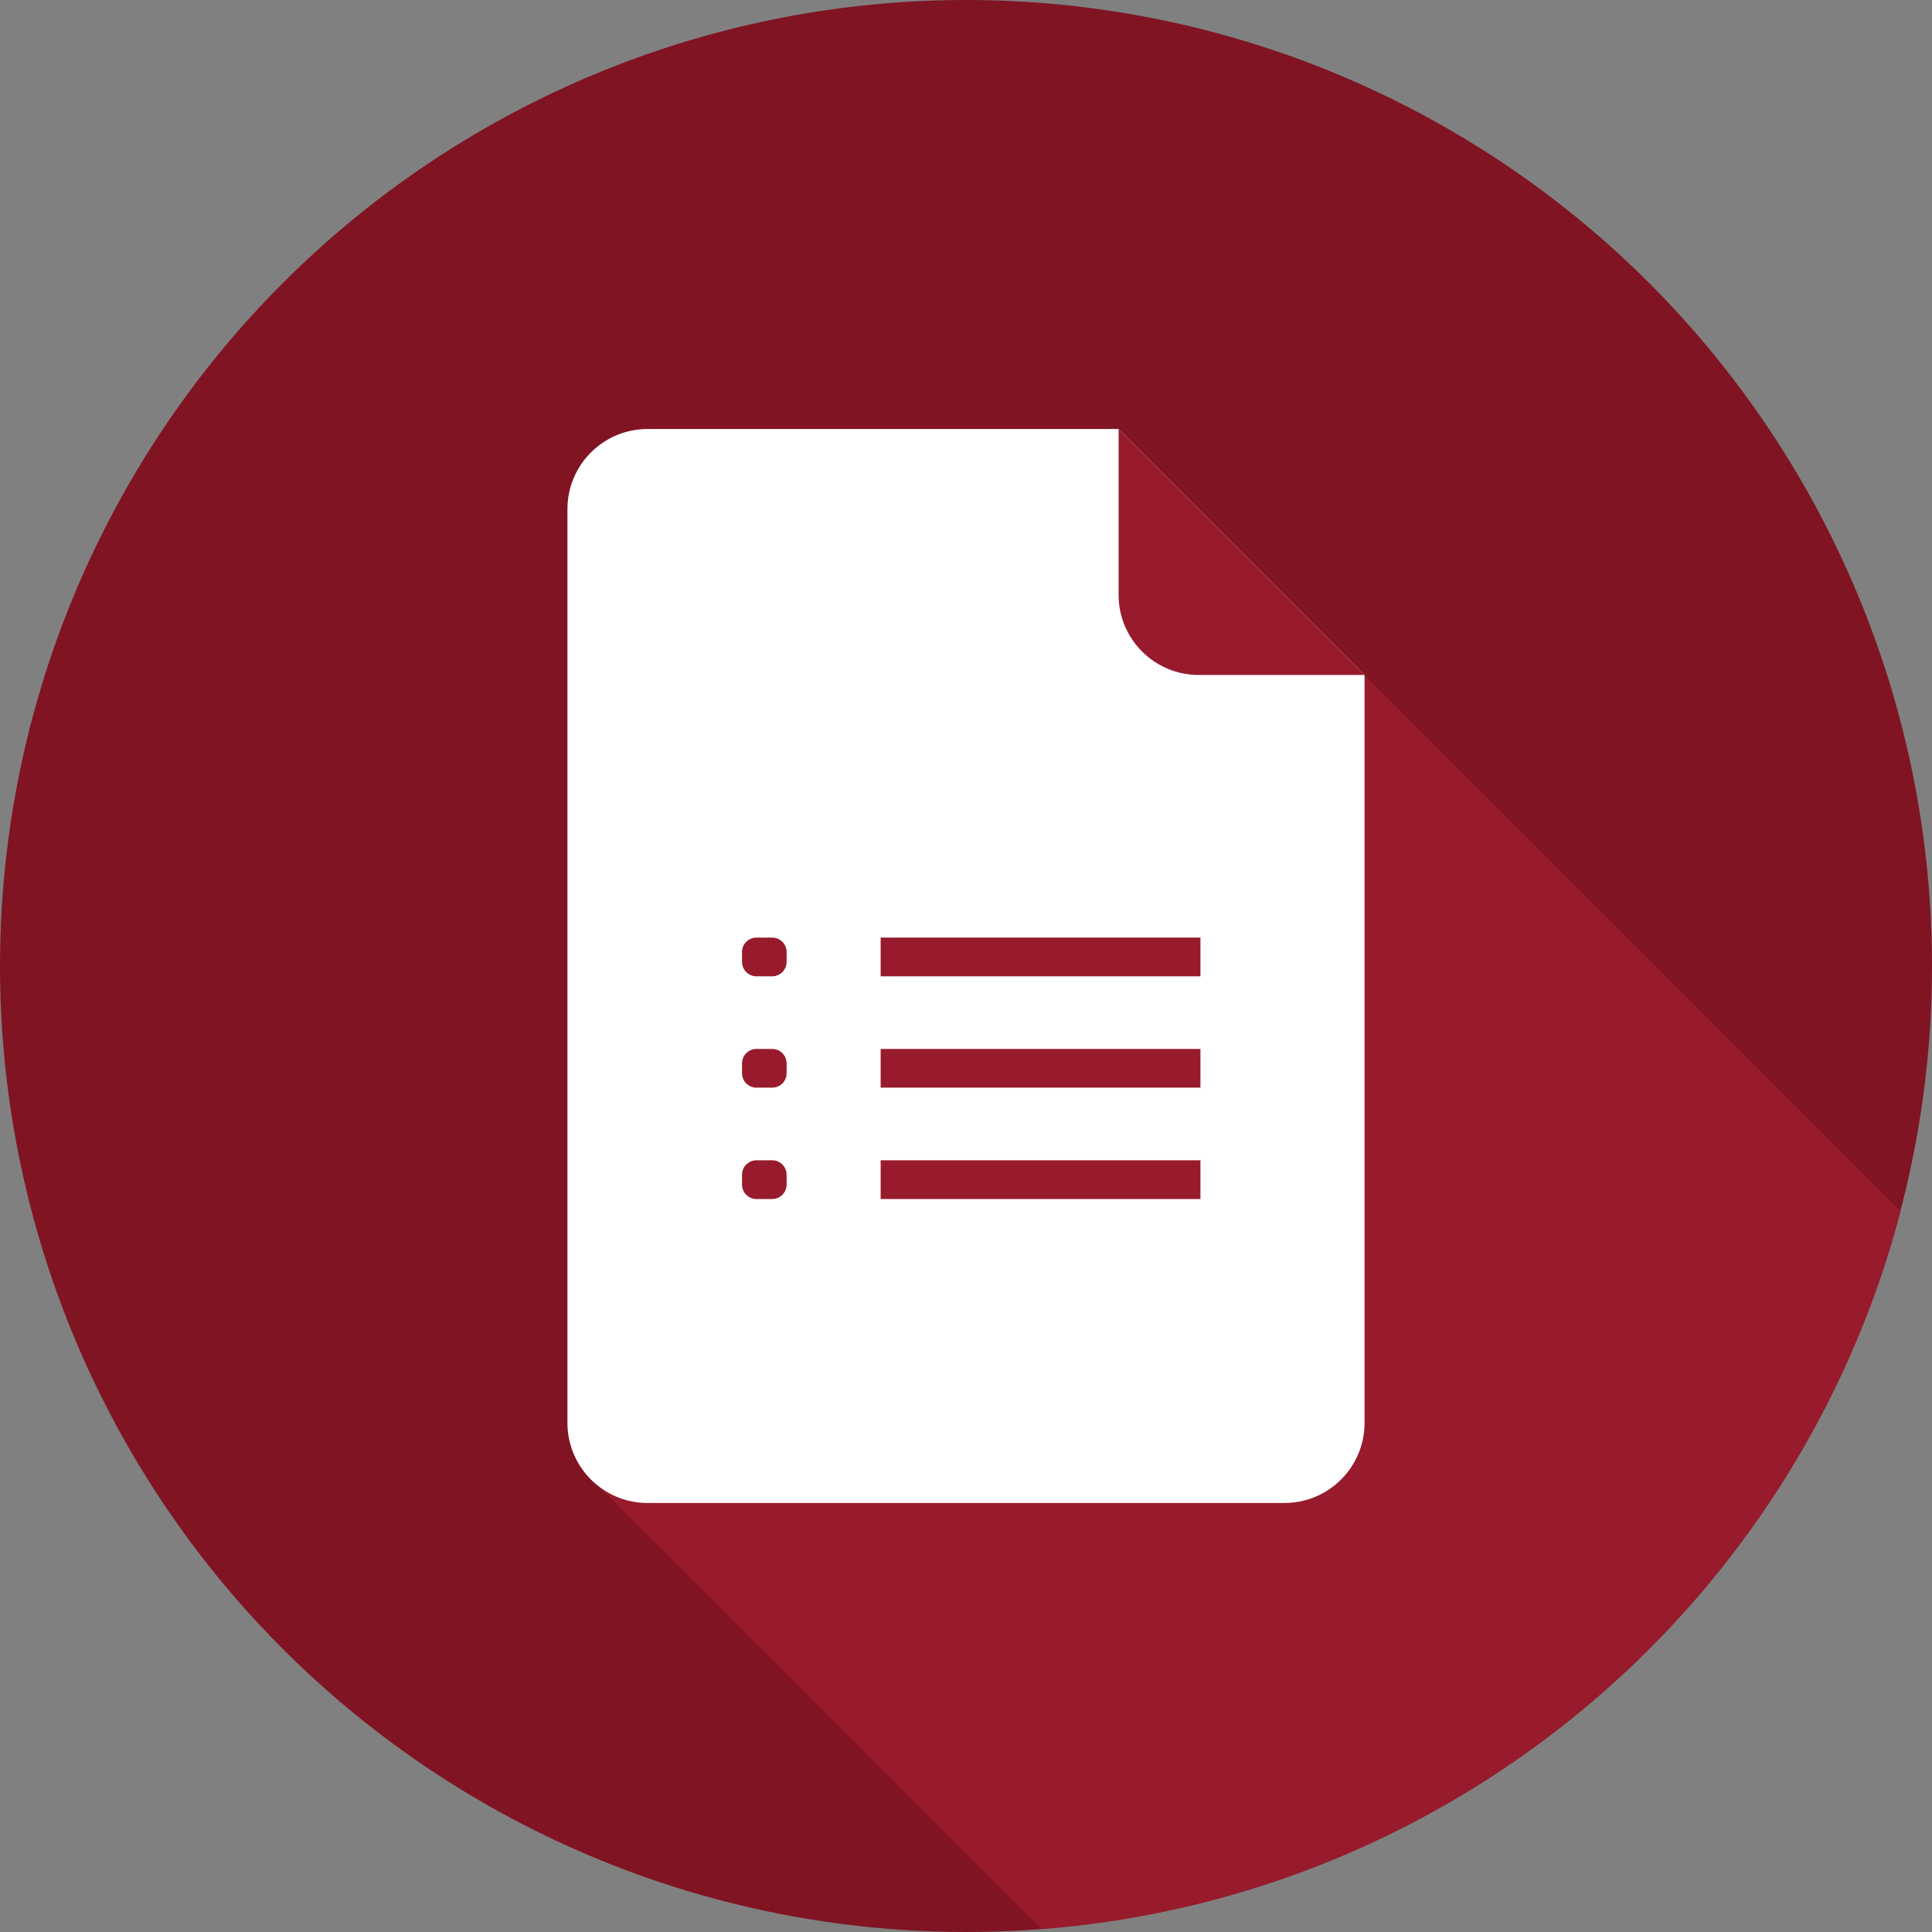
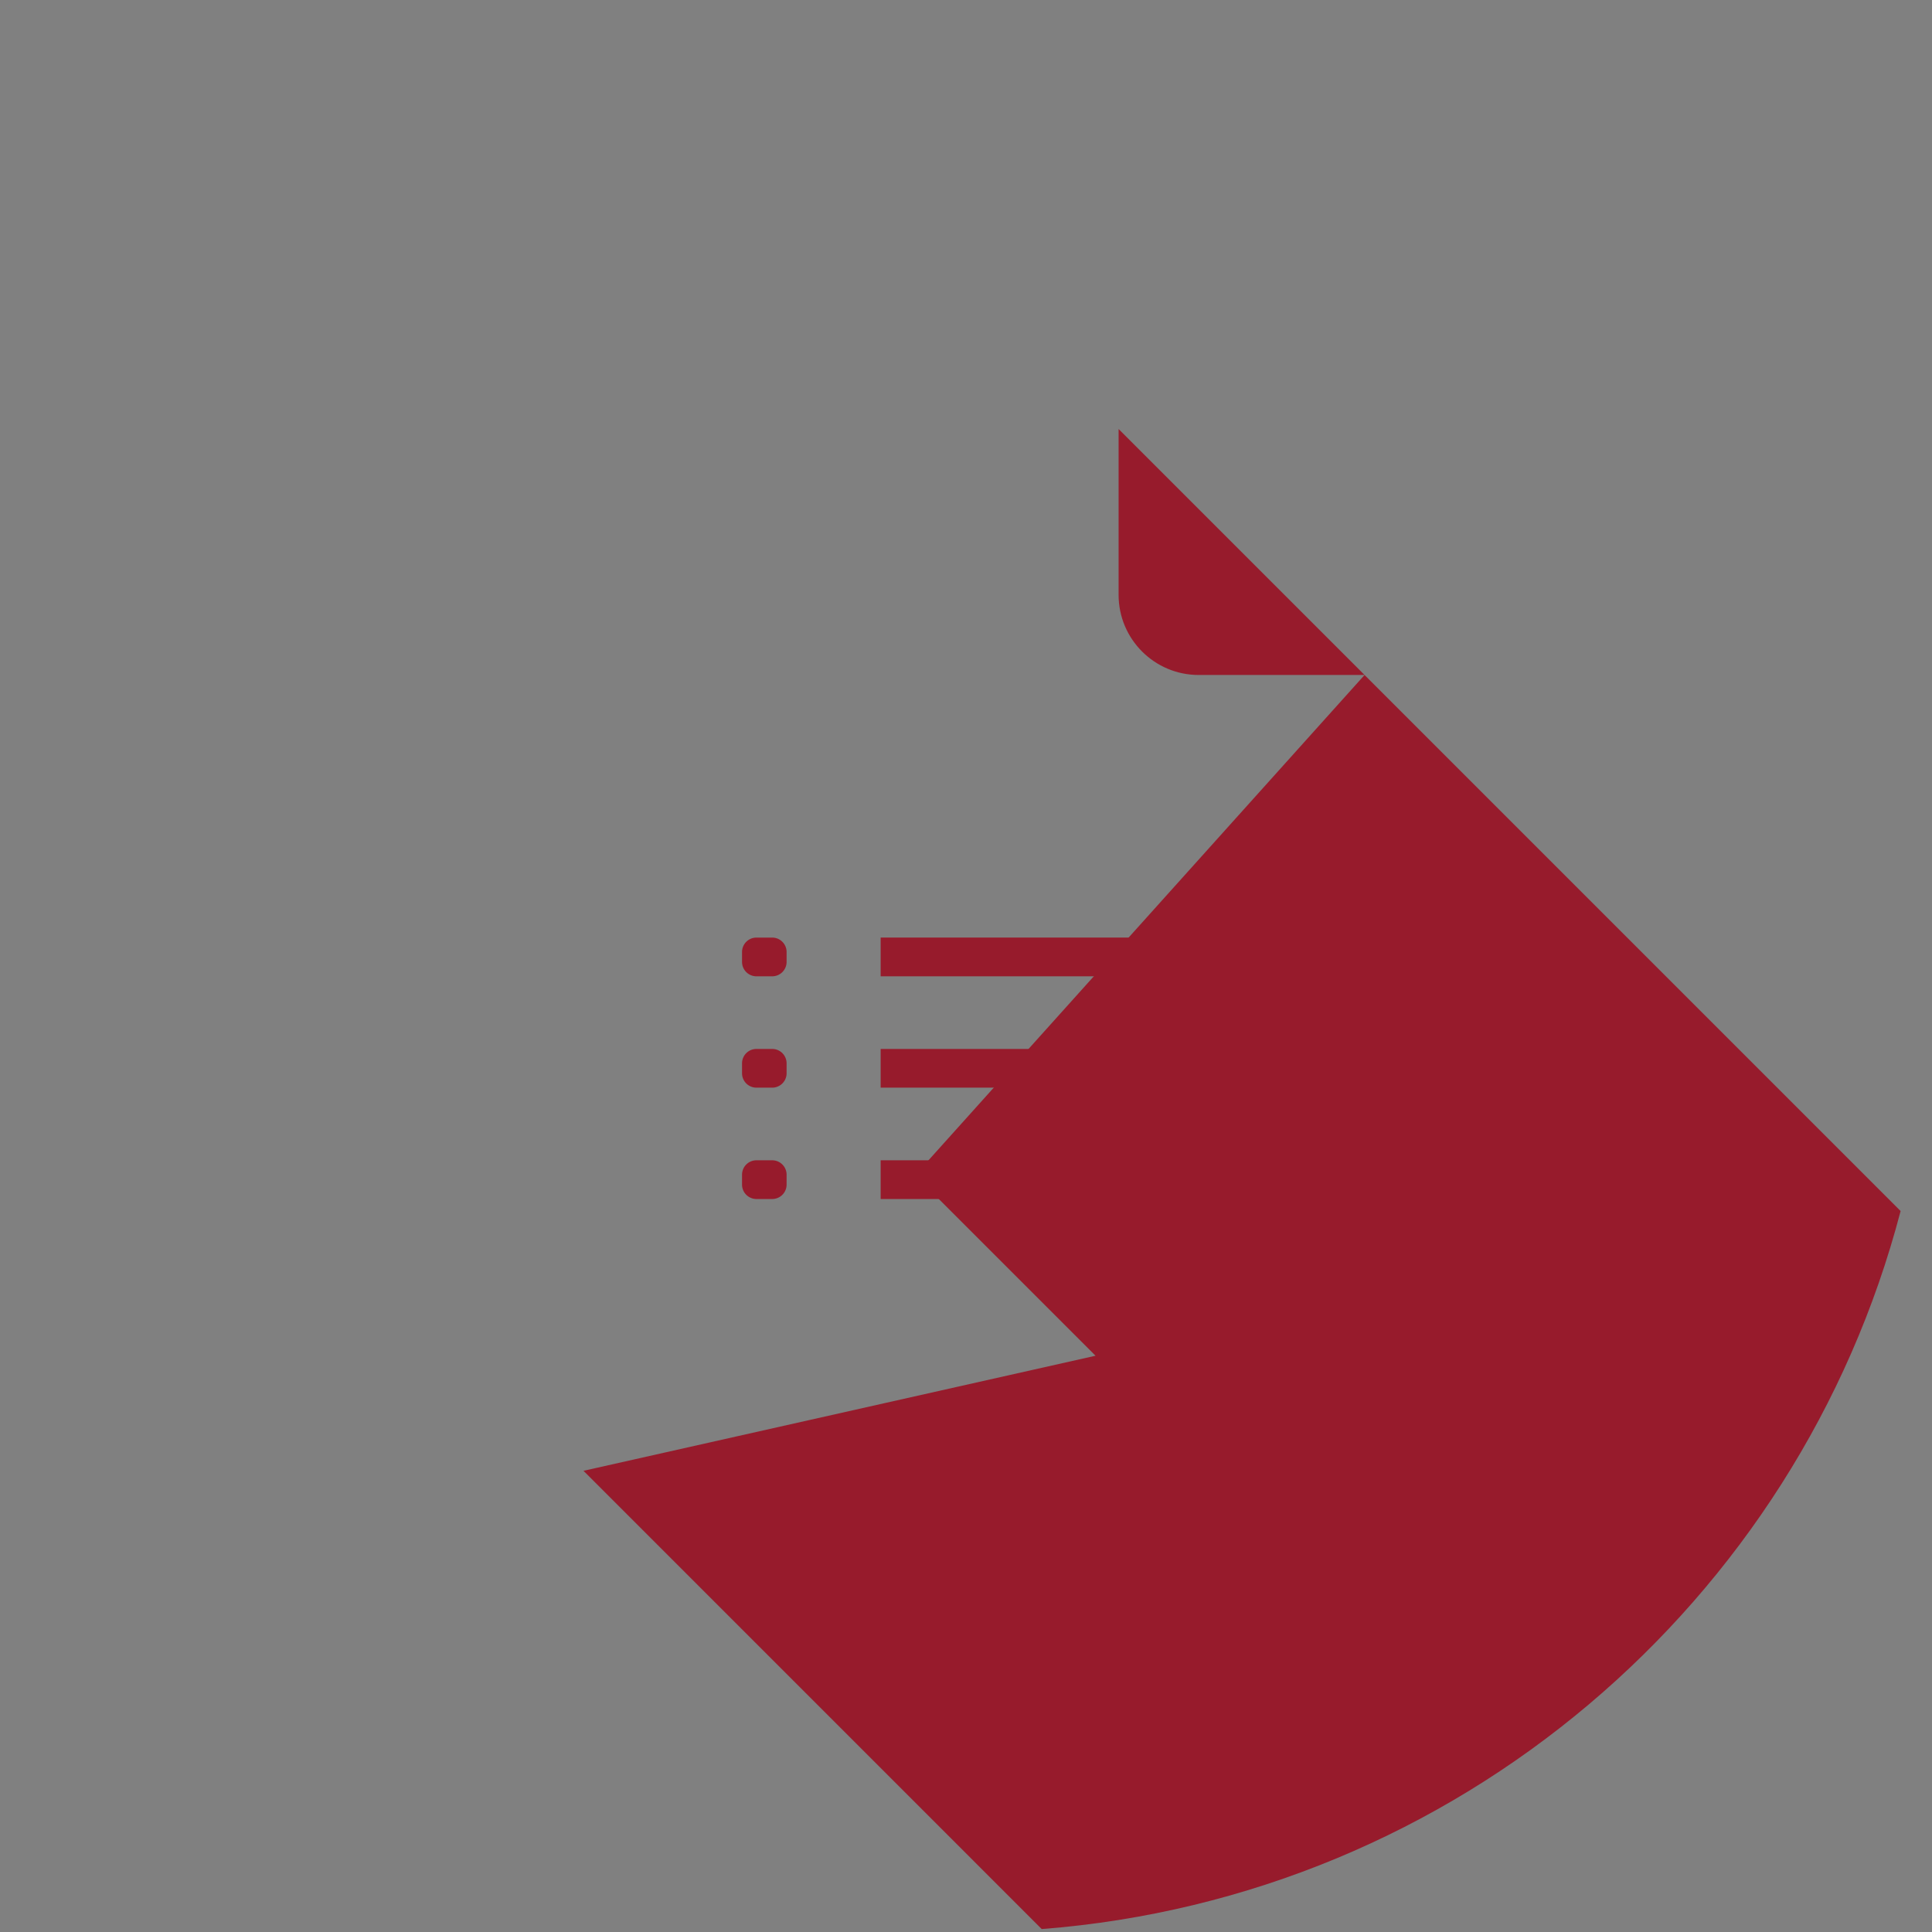
<svg xmlns="http://www.w3.org/2000/svg" version="1.1" width="512" height="512" x="0" y="0" viewBox="0 0 512 512" style="enable-background:new 0 0 512 512" xml:space="preserve" class="">
  <rect x="0" y="0" width="512" height="512" fill="#808080" stroke="none" />
  <g>
-     <circle cx="256" cy="256" r="256" style="" fill="#801423" data-original="#273b7a" class="" opacity="1" />
    <path d="M276.068 511.221c110.004-8.53 200.501-86.59 227.612-190.285L361.624 178.879 242.497 311.453l47.83 47.83-135.698 30.497 121.439 121.441z" style="" fill="#971B2C" data-original="#121149" class="" opacity="1" />
-     <path d="M296.439 113.693H171.613c-11.729 0-21.237 9.509-21.237 21.237v242.14c0 11.729 9.509 21.237 21.237 21.237h168.774c11.729 0 21.237-9.509 21.237-21.237V178.878l-65.185-65.185z" style="" fill="#FFFFFF" data-original="#7248bd" class="" opacity="1" />
    <path d="M233.382 248.467h84.747v10.261h-84.747zM233.382 277.98h84.747v10.261h-84.747zM233.382 307.493h84.747v10.261h-84.747zM204.64 258.732h-4.175a3.816 3.816 0 0 1-3.817-3.817v-2.627a3.816 3.816 0 0 1 3.817-3.817h4.175a3.816 3.816 0 0 1 3.817 3.817v2.627a3.817 3.817 0 0 1-3.817 3.817zM204.64 288.242h-4.175a3.816 3.816 0 0 1-3.817-3.817v-2.627a3.816 3.816 0 0 1 3.817-3.817h4.175a3.816 3.816 0 0 1 3.817 3.817v2.627a3.818 3.818 0 0 1-3.817 3.817zM204.64 317.75h-4.175a3.816 3.816 0 0 1-3.817-3.817v-2.627a3.816 3.816 0 0 1 3.817-3.817h4.175a3.816 3.816 0 0 1 3.817 3.817v2.627a3.817 3.817 0 0 1-3.817 3.817z" style="" fill="#971B2C" data-original="#ffffff" class="" opacity="1" />
    <path d="M317.676 178.878h43.948l-65.184-65.184v43.948c-.001 11.728 9.507 21.236 21.236 21.236z" style="" fill="#971B2C" data-original="#b8a3de" class="" opacity="1" />
  </g>
</svg>